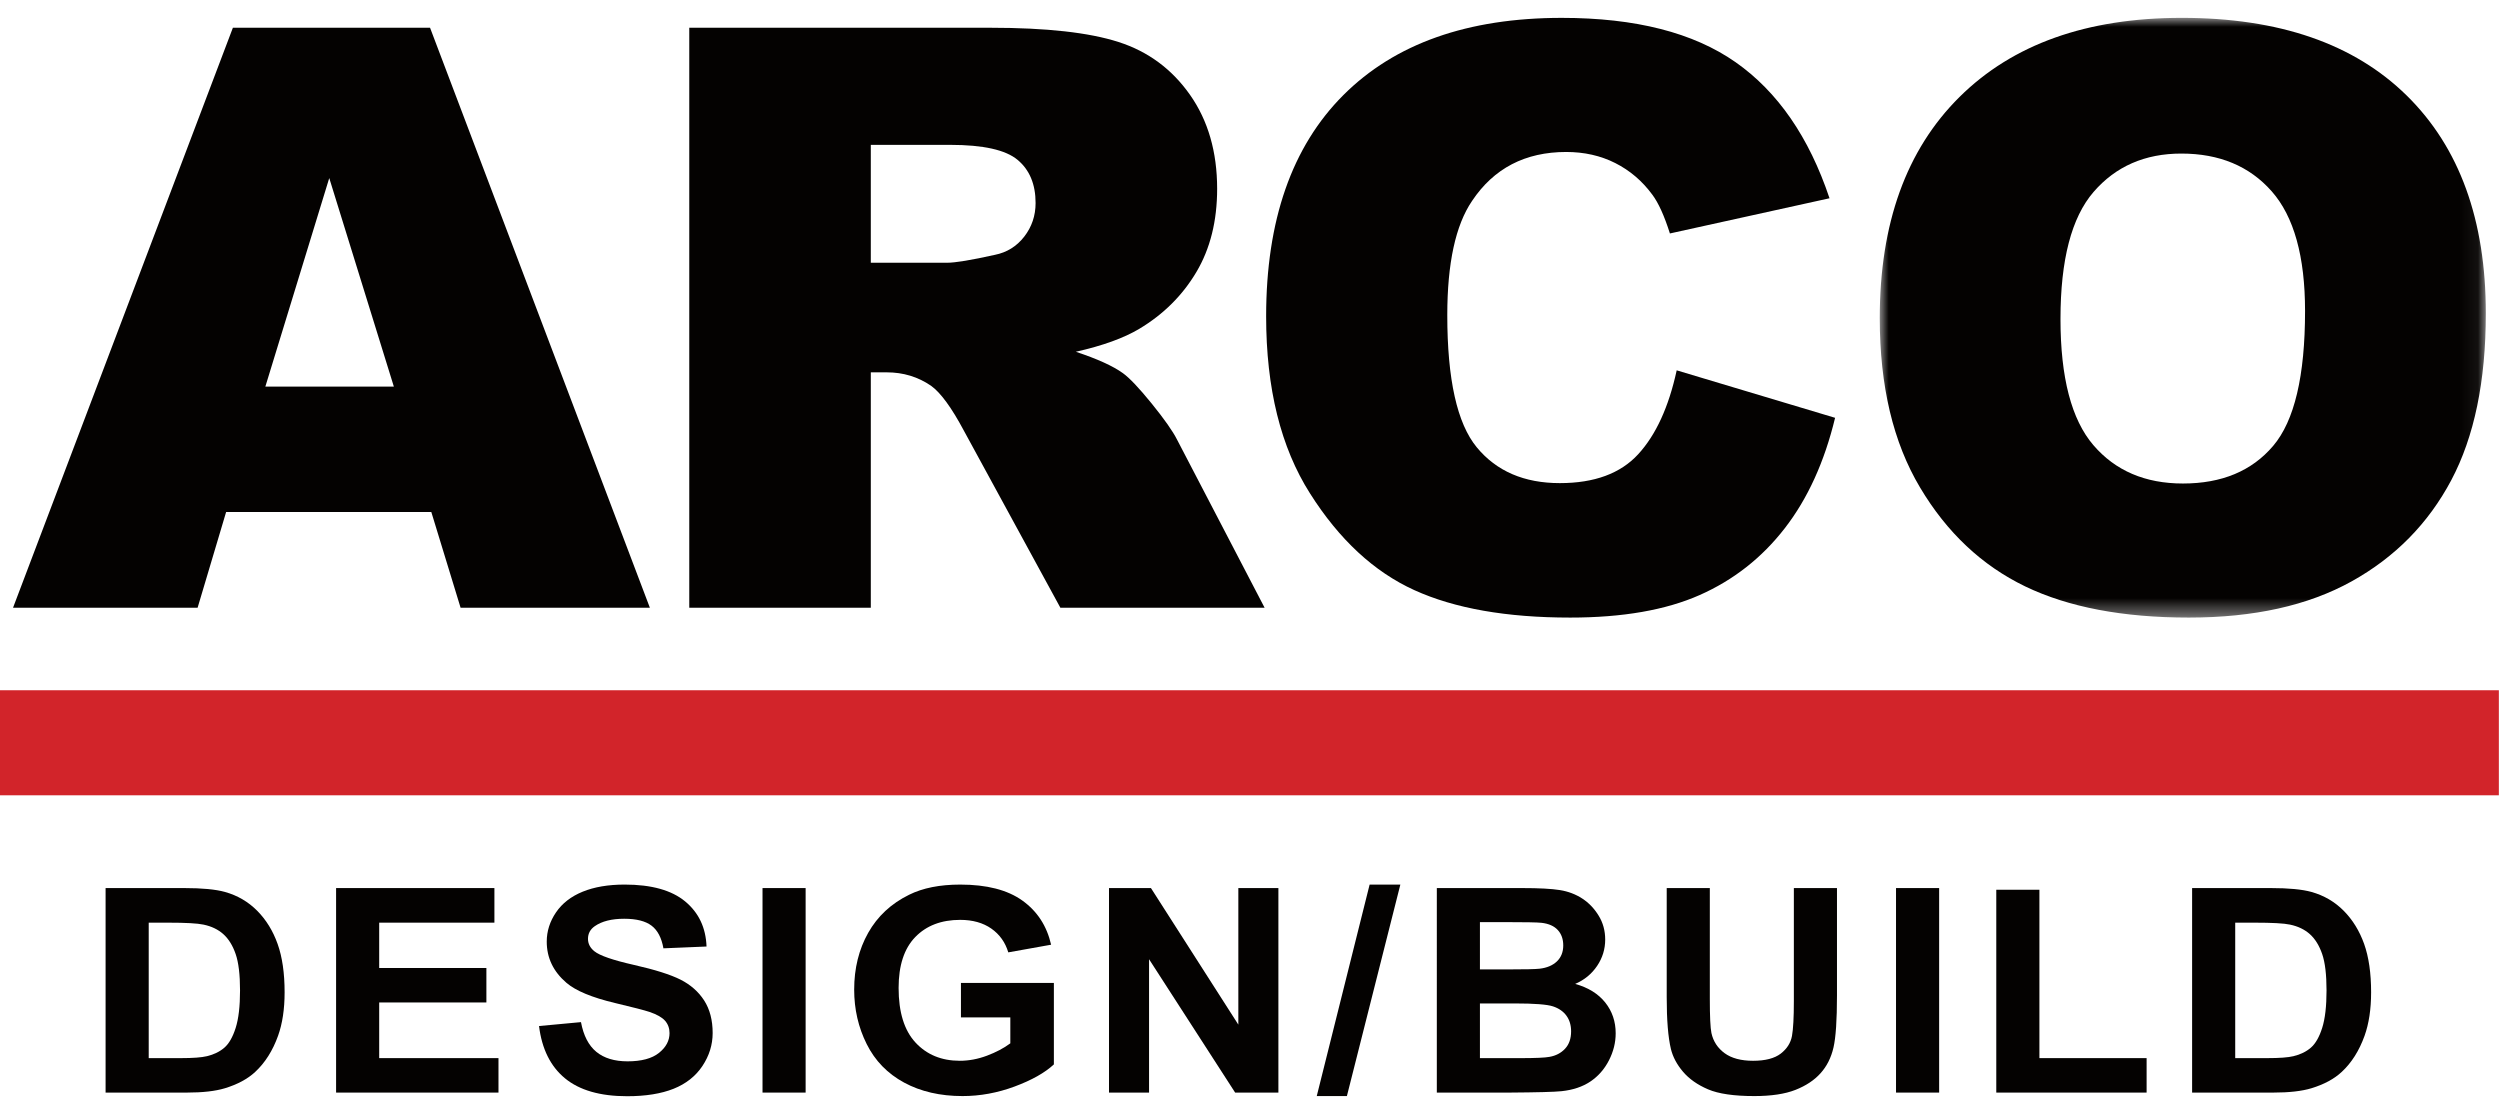
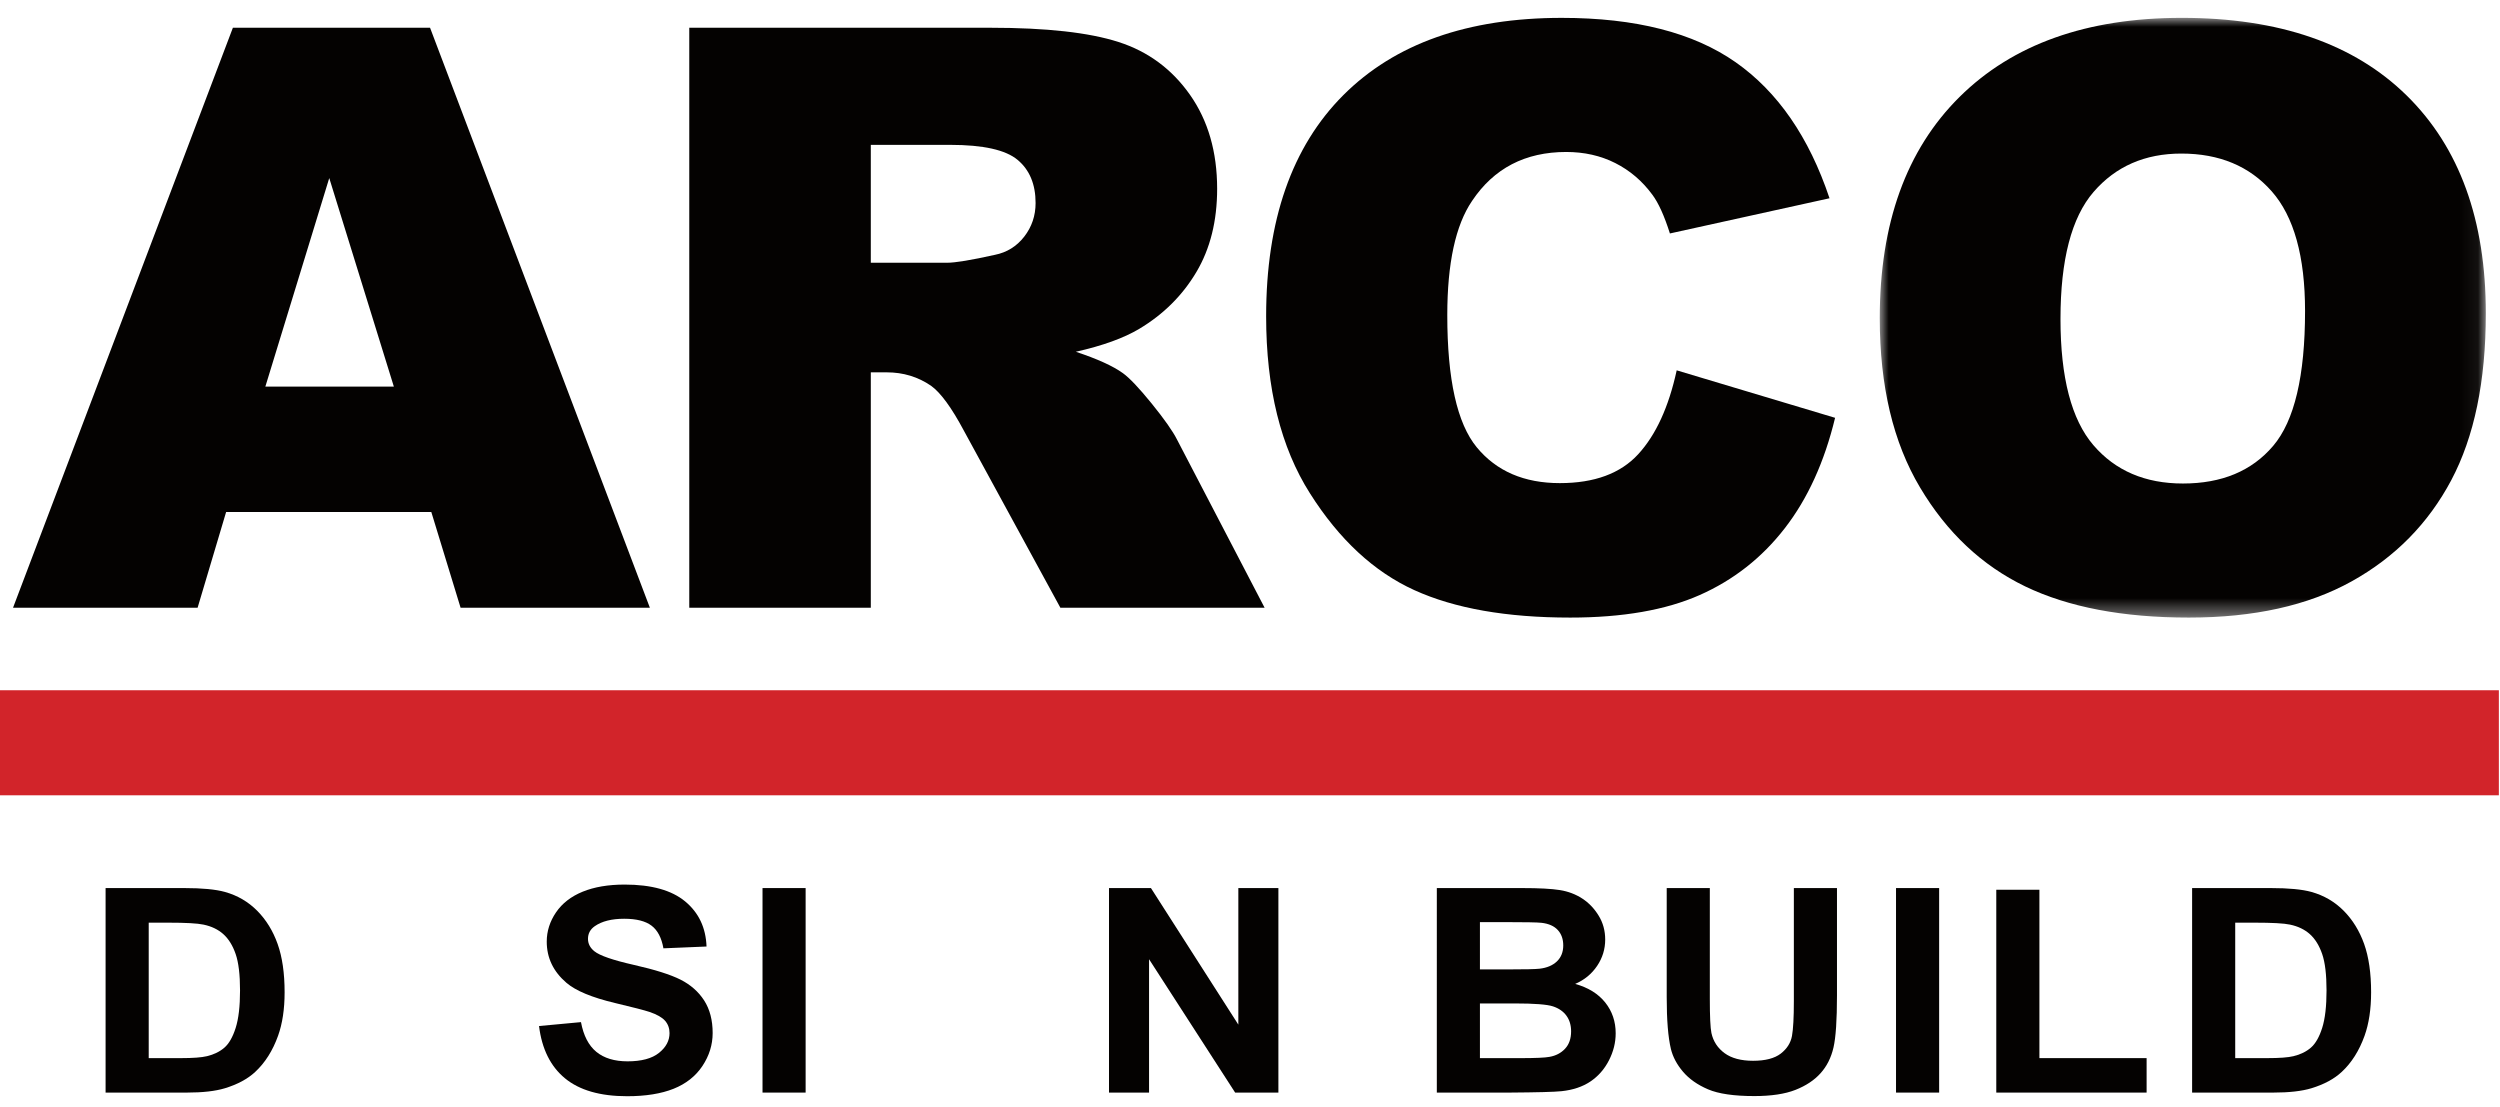
<svg xmlns="http://www.w3.org/2000/svg" height="62" viewBox="0 0 140 62" width="140">
  <mask id="a" fill="#fff">
    <path d="m0 0h33.94v33.585h-33.94z" fill="#fff" fill-rule="evenodd" />
  </mask>
  <g fill="none" fill-rule="evenodd" transform="translate(0 1)">
    <path d="m13.042.553-12.312 32.479h10.336l1.597-5.36h11.49l1.639 5.36h10.6l-12.31-32.479zm5.396 8.419 3.617 11.676h-7.195z" fill="#040201" />
    <path d="m48.765 13.714h4.268c.461 0 1.355-.147 2.681-.443.67-.134 1.218-.473 1.643-1.019.424-.547.636-1.174.636-1.882 0-1.05-.335-1.855-1.006-2.416-.668-.561-1.928-.842-3.775-.842h-4.447zm-10.166 19.319v-32.479h16.869c3.128 0 5.519.266 7.173.799 1.654.531 2.986 1.517 3.999 2.957 1.012 1.44 1.52 3.194 1.52 5.261 0 1.802-.387 3.357-1.163 4.663-.775 1.307-1.841 2.368-3.197 3.18-.864.517-2.049.945-3.554 1.285 1.204.399 2.083.799 2.635 1.197.372.267.911.836 1.618 1.708s1.179 1.545 1.417 2.018l4.902 9.411h-11.437l-5.41-9.926c-.685-1.285-1.298-2.119-1.831-2.503-.731-.501-1.558-.753-2.481-.753h-.894v13.182z" fill="#040201" />
    <path d="m93.895 19.739 8.87 2.659c-.596 2.468-1.534 4.528-2.815 6.181-1.281 1.656-2.871 2.904-4.768 3.744-1.901.842-4.317 1.262-7.252 1.262-3.561 0-6.469-.511-8.726-1.537-2.258-1.026-4.205-2.83-5.842-5.414-1.641-2.582-2.458-5.888-2.458-9.918 0-5.373 1.44-9.502 4.321-12.387 2.885-2.886 6.962-4.328 12.235-4.328 4.126 0 7.37.827 9.731 2.481 2.362 1.655 4.114 4.195 5.262 7.621l-8.938 1.971c-.313-.989-.641-1.712-.984-2.171-.566-.768-1.257-1.358-2.076-1.771-.821-.415-1.737-.621-2.749-.621-2.294 0-4.052.914-5.272 2.743-.924 1.358-1.386 3.49-1.386 6.396 0 3.6.551 6.067 1.652 7.401 1.102 1.336 2.652 2.004 4.649 2.004 1.937 0 3.4-.539 4.39-1.618.991-1.079 1.709-2.643 2.156-4.698" fill="#040201" />
    <path d="m10.121 16.86c0 3.279.613 5.635 1.842 7.068s2.901 2.149 5.016 2.149c2.176 0 3.858-.702 5.05-2.105 1.194-1.403 1.788-3.923 1.788-7.556 0-3.057-.623-5.29-1.866-6.701-1.244-1.41-2.931-2.115-5.061-2.115-2.041 0-3.678.717-4.916 2.149-1.237 1.432-1.853 3.803-1.853 7.111m-10.121-.044c0-5.302 1.487-9.43 4.466-12.385 2.98-2.953 7.129-4.431 12.446-4.431 5.453 0 9.652 1.451 12.603 4.355 2.95 2.901 4.425 6.966 4.425 12.195 0 3.797-.647 6.909-1.934 9.338-1.289 2.429-3.15 4.32-5.587 5.672-2.435 1.352-5.471 2.025-9.105 2.025-3.694 0-6.751-.581-9.171-1.747-2.421-1.169-4.384-3.014-5.887-5.54-1.506-2.525-2.256-5.686-2.256-9.482" fill="#040201" mask="url(#a)" transform="translate(105.266)" />
    <path d="m0 43.537h139.936v-5.883h-139.936z" fill="#d2242a" />
    <g fill="#040201">
      <path d="m8.328 50.669v7.586h1.802c.675 0 1.161-.036 1.461-.109.391-.094.716-.253.974-.477.259-.224.469-.593.632-1.105.163-.513.245-1.212.245-2.098s-.082-1.566-.245-2.039c-.163-.474-.391-.844-.685-1.11-.293-.265-.666-.445-1.117-.539-.338-.073-.998-.109-1.983-.109zm-2.415-1.937h4.413c.995 0 1.754.073 2.276.218.702.198 1.302.55 1.803 1.055.5.505.881 1.124 1.141 1.855.261.732.392 1.634.392 2.707 0 .943-.122 1.755-.367 2.438-.299.833-.726 1.508-1.281 2.023-.419.391-.984.696-1.696.914-.533.162-1.245.243-2.137.243h-4.544z" />
-       <path d="m18.821 60.185v-11.453h8.866v1.937h-6.452v2.539h6.003v1.93h-6.003v3.117h6.68v1.93z" />
      <path d="m30.186 56.458 2.349-.219c.141.755.428 1.31.86 1.664.433.355 1.016.532 1.75.532.778 0 1.364-.158 1.758-.473.394-.316.591-.684.591-1.106 0-.27-.083-.501-.248-.691-.166-.19-.456-.355-.869-.496-.283-.094-.927-.261-1.933-.5-1.295-.308-2.202-.685-2.724-1.133-.735-.63-1.102-1.398-1.102-2.305 0-.583.173-1.128.518-1.636s.843-.895 1.493-1.16c.65-.266 1.434-.399 2.353-.399 1.501 0 2.631.316 3.389.945.759.63 1.157 1.472 1.195 2.524l-2.414.101c-.104-.588-.325-1.011-.665-1.269s-.85-.387-1.53-.387c-.701 0-1.25.138-1.647.414-.256.177-.383.414-.383.711 0 .271.119.503.359.696.304.245 1.044.499 2.218.765 1.175.266 2.043.54 2.606.824.563.285 1.003.672 1.322 1.164.317.493.477 1.101.477 1.825 0 .656-.191 1.27-.571 1.843-.381.574-.92.999-1.615 1.278-.697.278-1.564.418-2.602.418-1.512 0-2.673-.335-3.483-1.004s-1.294-1.645-1.452-2.926" />
      <path d="m42.701 60.185h2.414v-11.453h-2.414z" />
-       <path d="m53.813 55.974v-1.93h5.204v4.563c-.506.469-1.239.882-2.198 1.238-.96.357-1.932.535-2.916.535-1.251 0-2.341-.251-3.271-.754s-1.629-1.221-2.096-2.156c-.468-.934-.702-1.952-.702-3.051 0-1.192.262-2.253.784-3.179.522-.927 1.285-1.638 2.292-2.133.766-.38 1.72-.57 2.862-.57 1.485 0 2.645.297 3.479.894.835.597 1.372 1.421 1.611 2.473l-2.398.429c-.169-.562-.485-1.006-.95-1.332-.465-.325-1.046-.488-1.742-.488-1.055 0-1.893.32-2.516.961s-.934 1.591-.934 2.852c0 1.359.316 2.378.947 3.058.63.68 1.457 1.02 2.479 1.02.505 0 1.013-.095 1.521-.285.508-.191.945-.421 1.309-.692v-1.453z" />
      <path d="m62.104 60.185v-11.453h2.349l4.894 7.648v-7.648h2.243v11.453h-2.422l-4.821-7.469v7.469z" />
-       <path d="m73.738 60.38 2.961-11.844h1.721l-2.994 11.844z" />
      <path d="m82.876 55.193v3.063h2.235c.869 0 1.422-.024 1.656-.071.359-.062.651-.215.877-.457.225-.242.338-.566.338-.973 0-.343-.087-.635-.261-.875-.174-.239-.425-.414-.754-.523s-1.043-.164-2.142-.164zm0-4.555v2.649h1.582c.941 0 1.525-.013 1.754-.039.413-.047.738-.184.975-.41.236-.227.355-.525.355-.895 0-.354-.103-.642-.307-.863-.203-.222-.506-.356-.909-.403-.239-.026-.927-.039-2.063-.039zm-2.414-1.906h4.779c.947 0 1.653.038 2.117.113.465.076.881.234 1.248.473s.673.559.917.957c.246.398.368.845.368 1.34 0 .536-.151 1.028-.453 1.476-.302.449-.711.785-1.228 1.008.729.203 1.289.55 1.681 1.039.391.49.587 1.066.587 1.727 0 .52-.126 1.027-.379 1.519-.253.493-.599.886-1.036 1.18-.438.294-.978.476-1.62.543-.402.042-1.373.067-2.911.078h-4.07z" />
      <path d="m93.336 48.732h2.414v6.203c0 .984.03 1.622.09 1.914.103.469.35.845.738 1.129.389.284.92.426 1.595.426.684 0 1.201-.134 1.55-.402.347-.269.556-.598.628-.989.07-.39.105-1.039.105-1.945v-6.336h2.415v6.016c0 1.375-.065 2.346-.196 2.914-.131.567-.371 1.047-.722 1.437-.35.391-.819.702-1.407.934-.587.231-1.354.347-2.3.347-1.141 0-2.008-.126-2.597-.378-.591-.253-1.057-.582-1.4-.985s-.568-.827-.677-1.269c-.158-.657-.236-1.625-.236-2.907z" />
      <path d="m106.177 60.185h2.415v-11.453h-2.415z" />
      <path d="m111.792 60.185v-11.359h2.415v9.429h6.003v1.93z" />
      <path d="m125.172 50.669v7.586h1.803c.675 0 1.161-.036 1.46-.109.391-.094.716-.253.974-.477.259-.224.47-.593.633-1.105.163-.513.244-1.212.244-2.098s-.081-1.566-.244-2.039c-.163-.474-.391-.844-.685-1.11-.294-.265-.666-.445-1.118-.539-.337-.073-.998-.109-1.982-.109zm-2.414-1.937h4.413c.995 0 1.753.073 2.275.218.702.198 1.302.55 1.803 1.055.5.505.881 1.124 1.142 1.855.26.732.391 1.634.391 2.707 0 .943-.122 1.755-.367 2.438-.299.833-.725 1.508-1.28 2.023-.419.391-.984.696-1.696.914-.534.162-1.247.243-2.138.243h-4.543z" />
    </g>
  </g>
</svg>